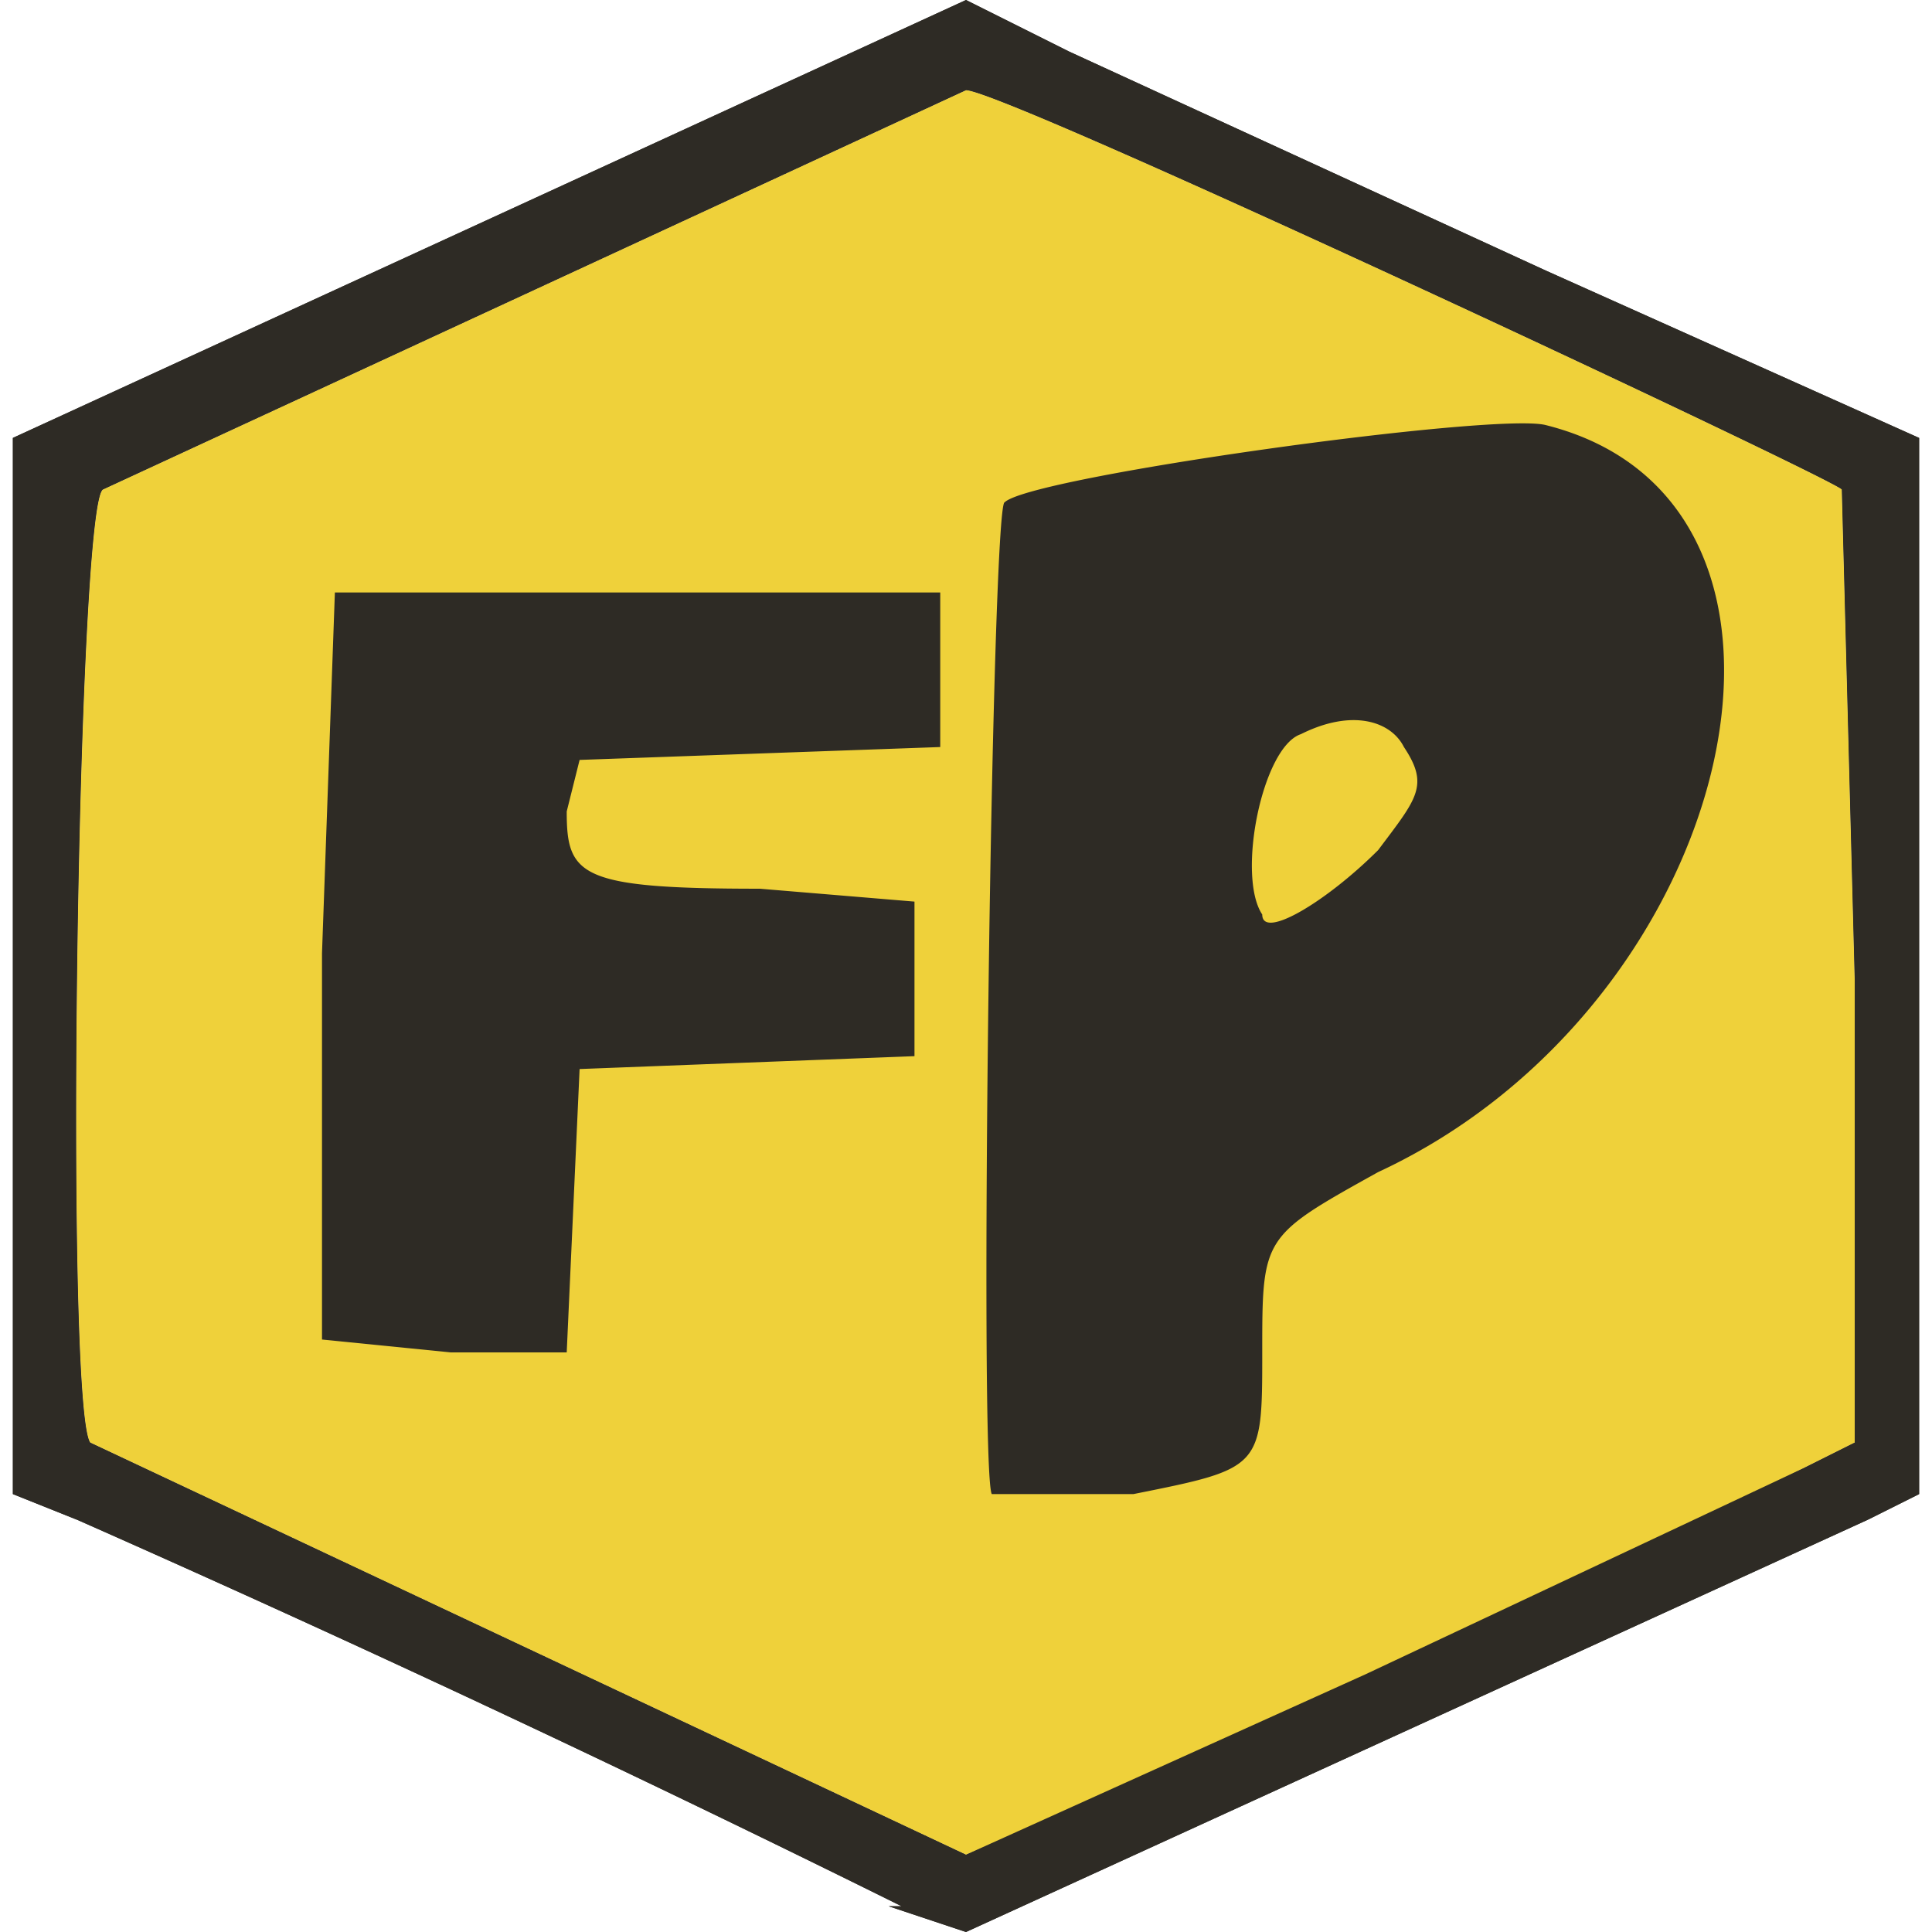
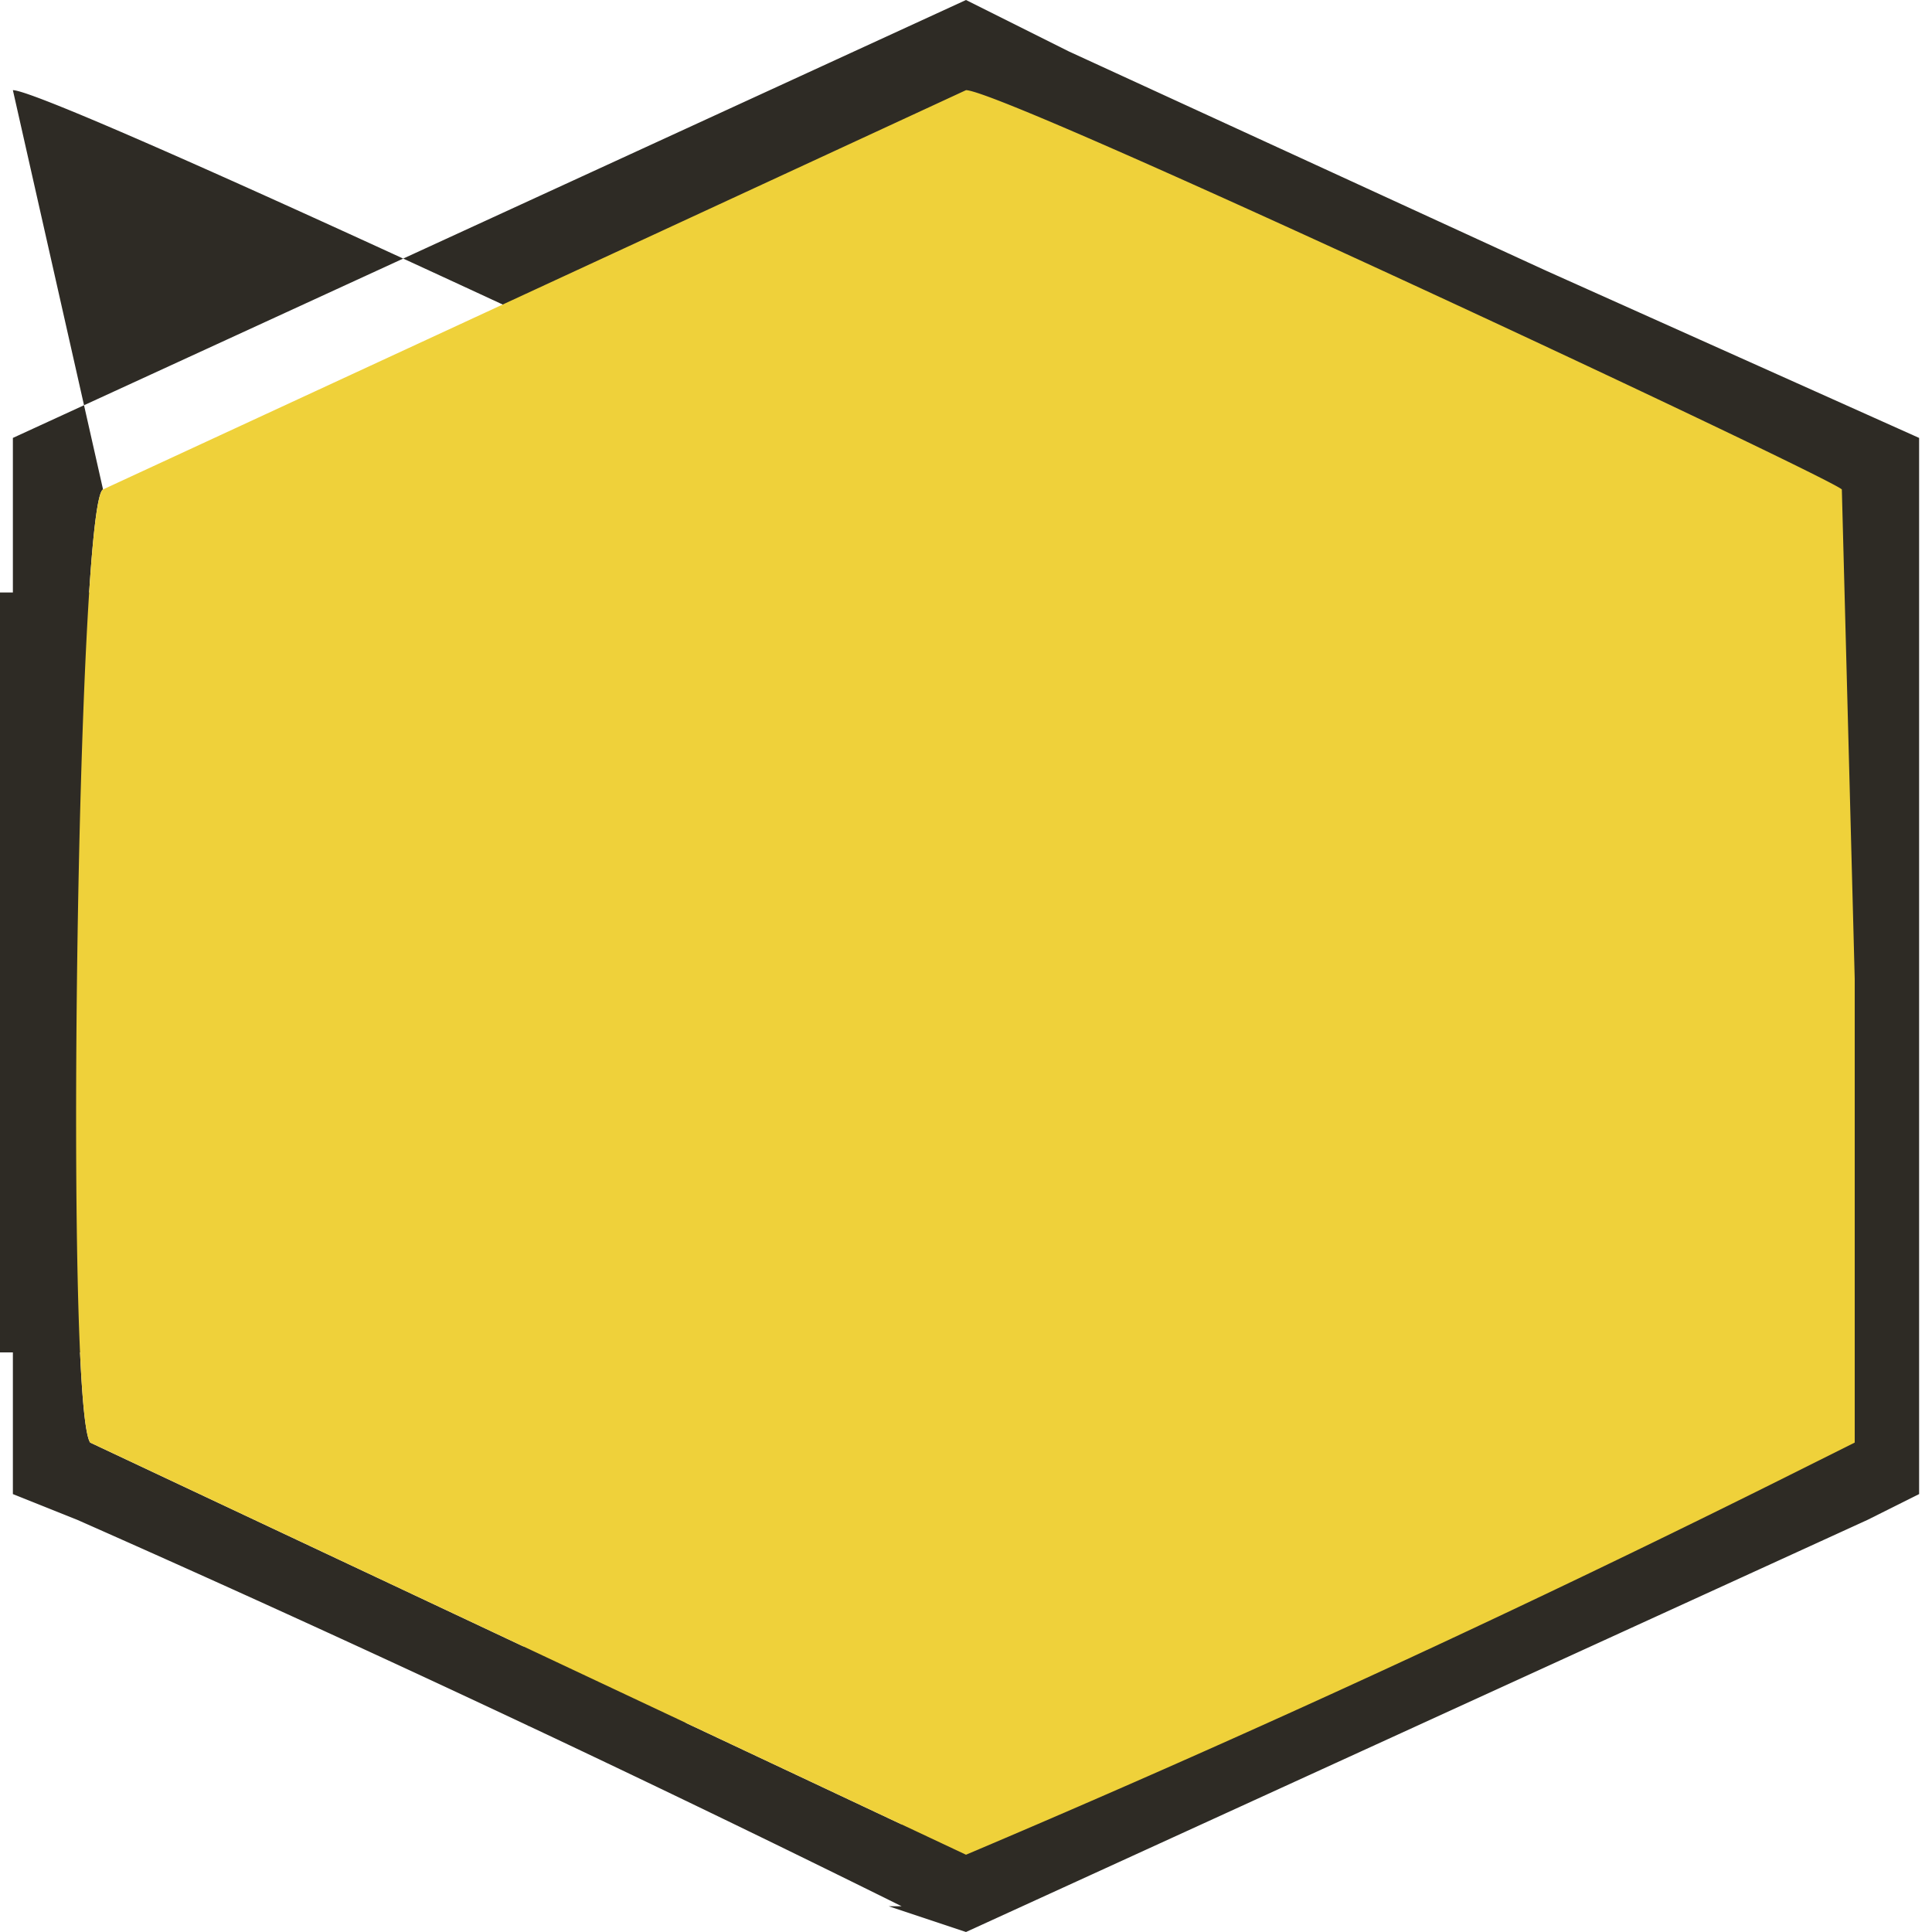
<svg xmlns="http://www.w3.org/2000/svg" viewBox="0 0 150 150">
-   <path fill="#2e2b25" d="M70 148a1607 1607 0 0 0-64-30l-5-2V34L75 0l8 4 37 17 29 13v82l-4 2-70 32-6-2zm36-18 34-16 4-2V76l-1-38c-1-1-65-31-68-31L8 38c-2 1-3 71-1 74l68 32 31-14zm-29-14c-1-2 0-77 1-77 2-2 38-7 42-6 24 6 15 45-13 58-9 5-9 5-9 14s0 9-10 11H77zm30-50c3-4 4-5 2-8-1-2-4-3-8-1-3 1-5 11-3 14 0 2 5-1 9-5zm-82 38V74l1-28h47v12l-28 1-1 4c0 5 1 6 15 6l12 1v12l-26 1-1 22h-9l-10-1z" />
+   <path fill="#2e2b25" d="M70 148a1607 1607 0 0 0-64-30l-5-2V34L75 0l8 4 37 17 29 13v82l-4 2-70 32-6-2zV76l-1-38c-1-1-65-31-68-31L8 38c-2 1-3 71-1 74l68 32 31-14zm-29-14c-1-2 0-77 1-77 2-2 38-7 42-6 24 6 15 45-13 58-9 5-9 5-9 14s0 9-10 11H77zm30-50c3-4 4-5 2-8-1-2-4-3-8-1-3 1-5 11-3 14 0 2 5-1 9-5zm-82 38V74l1-28h47v12l-28 1-1 4c0 5 1 6 15 6l12 1v12l-26 1-1 22h-9l-10-1z" />
  <path fill="#efd13a" d="M75 7 8 38c-2 1-3 71-1 74l68 32a1126 1126 0 0 0 65-30l4-2V76l-1-38c-1-1-65-31-68-31z" style="paint-order:stroke fill markers" />
-   <path fill="#2e2b25" d="M70 148a1607 1607 0 0 0-64-30l-5-2V34L75 0l8 4 37 17 29 13v82l-4 2-70 32-6-2zm36-18 34-16 4-2V76l-1-38c-1-1-65-31-68-31L8 38c-2 1-3 71-1 74l68 32 31-14zm-29-14c-1-2 0-77 1-77 2-2 38-7 42-6 24 6 15 45-13 58-9 5-9 5-9 14s0 9-10 11H77zm30-50c3-4 4-5 2-8-1-2-4-3-8-1-3 1-5 11-3 14 0 2 5-1 9-5zm-82 38V74l1-28h47v12l-28 1-1 4c0 5 1 6 15 6l12 1v12l-26 1-1 22h-9l-10-1z" />
</svg>